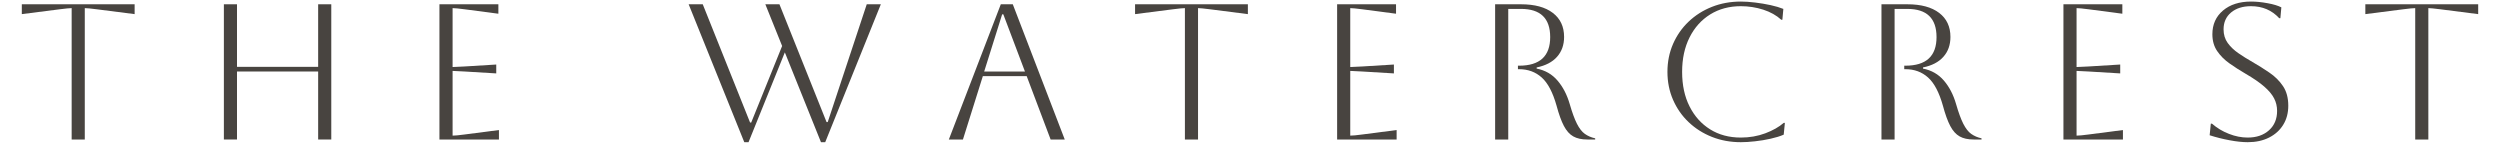
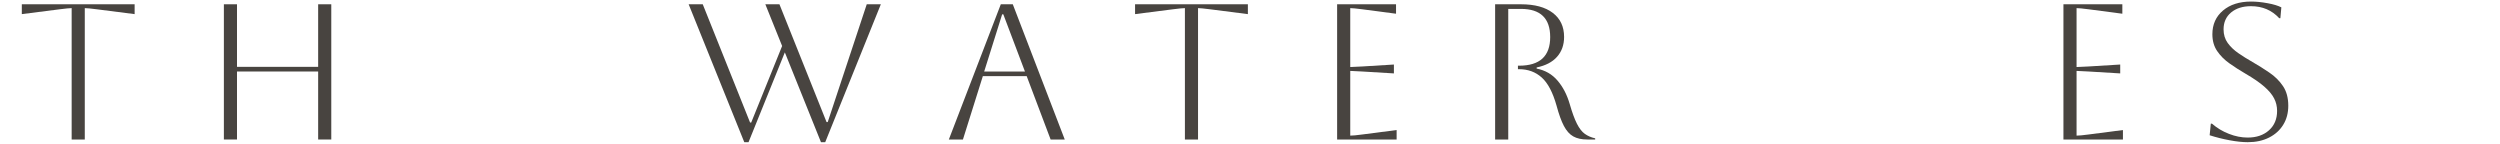
<svg xmlns="http://www.w3.org/2000/svg" xml:space="preserve" width="800px" height="46px" version="1.1" style="shape-rendering:geometricPrecision; text-rendering:geometricPrecision; image-rendering:optimizeQuality; fill-rule:evenodd; clip-rule:evenodd" viewBox="0 0 800 46">
  <defs>
    <style type="text/css">
   
    .fil0 {fill:#484440;fill-rule:nonzero}
   
  </style>
  </defs>
  <g id="Слой_x0020_1">
    <path class="fil0" d="M43.08 1.37l-36.1 0 0 3.15 12.12 -1.55c1.93,-0.25 3.21,-0.37 3.83,-0.37l0 42.04 4.2 0 0 -42.04c0.62,0 1.9,0.12 3.83,0.37l12.12 1.55 0 -3.15z" />
    <polygon class="fil0" points="106.01,1.37 101.81,1.37 101.81,21.39 75.84,21.39 75.84,1.37 71.64,1.37 71.64,44.64 75.84,44.64 75.84,22.88 101.81,22.88 101.81,44.64 106.01,44.64 " />
-     <path class="fil0" d="M159.48 1.37l-18.86 0 0 43.27 19.04 0 0 -3.03 -10.94 1.42c-1.85,0.25 -3.15,0.37 -3.89,0.37l0 -20.71c0.53,0 1.81,0.06 3.83,0.19l10.14 0.61 0 -2.84 -10.14 0.62c-2.02,0.12 -3.3,0.18 -3.83,0.18l0 -18.85c0.66,0 1.93,0.12 3.83,0.37l10.82 1.42 0 -3.02z" />
    <polygon class="fil0" points="281.87,1.37 277.36,1.37 264.87,39.07 264.5,39.07 249.42,1.37 244.91,1.37 250.28,14.72 240.39,39.2 240.02,39.2 224.88,1.37 220.37,1.37 238.17,45.5 239.53,45.5 251.15,16.76 262.71,45.5 264.07,45.5 " />
    <path class="fil0" d="M314.94 22.88l5.75 -18.3 0.37 0 6.92 18.3 -13.04 0zm9.15 -21.52l-3.83 0 -16.63 43.28 4.51 0 6.37 -20.28 14.03 0 7.66 20.28 4.52 0 -16.63 -43.28z" />
    <path class="fil0" d="M399.32 1.37l-36.1 0 0 3.15 12.11 -1.55c1.94,-0.25 3.22,-0.37 3.84,-0.37l0 42.04 4.2 0 0 -42.04c0.62,0 1.89,0.12 3.83,0.37l12.12 1.55 0 -3.15z" />
    <path class="fil0" d="M446.73 1.37l-18.85 0 0 43.27 19.04 0 0 -3.03 -10.95 1.42c-1.85,0.25 -3.15,0.37 -3.89,0.37l0 -20.71c0.54,0 1.81,0.06 3.83,0.19l10.14 0.61 0 -2.84 -10.14 0.62c-2.02,0.12 -3.29,0.18 -3.83,0.18l0 -18.85c0.66,0 1.94,0.12 3.83,0.37l10.82 1.42 0 -3.02z" />
    <path class="fil0" d="M486.72 1.37l-8.28 0 0 43.27 4.2 0 0 -41.79 4.08 0c6.23,0 9.34,3.01 9.34,9.02 0,6.1 -3.32,9.15 -9.95,9.15l-0.37 0 0 1.12 0.37 0c2.84,0 5.25,0.88 7.23,2.65 1.98,1.77 3.56,4.78 4.76,9.03 0.74,2.76 1.52,4.92 2.35,6.49 0.82,1.56 1.82,2.68 3,3.34 1.17,0.66 2.67,0.99 4.48,0.99l2.53 0 0 -0.37c-1.28,-0.29 -2.38,-0.77 -3.31,-1.43 -0.92,-0.65 -1.77,-1.74 -2.53,-3.24 -0.76,-1.5 -1.54,-3.62 -2.32,-6.34 -0.87,-2.97 -2.16,-5.46 -3.9,-7.48 -1.72,-2.02 -3.95,-3.3 -6.67,-3.83l0 -0.37c2.84,-0.58 5.02,-1.71 6.52,-3.4 1.5,-1.69 2.26,-3.81 2.26,-6.37 0,-3.29 -1.21,-5.86 -3.62,-7.69 -2.41,-1.84 -5.8,-2.75 -10.17,-2.75z" />
-     <path class="fil0" d="M557.07 0.5c-3.34,0 -6.43,0.57 -9.27,1.7 -2.85,1.13 -5.33,2.71 -7.45,4.73 -2.13,2.02 -3.78,4.4 -4.98,7.14 -1.19,2.74 -1.79,5.71 -1.79,8.93 0,3.22 0.6,6.19 1.79,8.93 1.2,2.74 2.85,5.12 4.98,7.14 2.12,2.02 4.6,3.6 7.45,4.73 2.84,1.13 5.93,1.7 9.27,1.7 1.32,0 2.82,-0.09 4.51,-0.28 1.69,-0.18 3.36,-0.46 5.01,-0.83 1.65,-0.37 3.05,-0.8 4.2,-1.3l0.37 -3.77 -0.37 0c-1.52,1.32 -3.49,2.43 -5.9,3.34 -2.41,0.9 -5.02,1.36 -7.82,1.36 -3.75,0 -7.03,-0.88 -9.83,-2.63 -2.8,-1.75 -5,-4.19 -6.58,-7.33 -1.59,-3.13 -2.38,-6.82 -2.38,-11.06 0,-4.2 0.79,-7.88 2.38,-11.03 1.58,-3.16 3.79,-5.61 6.61,-7.36 2.82,-1.75 6.09,-2.63 9.8,-2.63 2.47,0 4.86,0.37 7.17,1.11 2.31,0.75 4.22,1.82 5.75,3.22l0.37 0 0.31 -3.46c-1.12,-0.45 -2.47,-0.86 -4.08,-1.21 -1.61,-0.35 -3.26,-0.63 -4.95,-0.83 -1.69,-0.21 -3.21,-0.31 -4.57,-0.31z" />
-     <path class="fil0" d="M610.35 1.37l-8.28 0 0 43.27 4.2 0 0 -41.79 4.08 0c6.22,0 9.34,3.01 9.34,9.02 0,6.1 -3.32,9.15 -9.95,9.15l-0.38 0 0 1.12 0.38 0c2.84,0 5.25,0.88 7.23,2.65 1.98,1.77 3.56,4.78 4.76,9.03 0.74,2.76 1.52,4.92 2.35,6.49 0.82,1.56 1.82,2.68 3,3.34 1.17,0.66 2.66,0.99 4.48,0.99l2.53 0 0 -0.37c-1.28,-0.29 -2.38,-0.77 -3.31,-1.43 -0.92,-0.65 -1.77,-1.74 -2.53,-3.24 -0.76,-1.5 -1.54,-3.62 -2.32,-6.34 -0.86,-2.97 -2.16,-5.46 -3.89,-7.48 -1.73,-2.02 -3.96,-3.3 -6.68,-3.83l0 -0.37c2.84,-0.58 5.02,-1.71 6.52,-3.4 1.51,-1.69 2.26,-3.81 2.26,-6.37 0,-3.29 -1.21,-5.86 -3.62,-7.69 -2.41,-1.84 -5.8,-2.75 -10.17,-2.75z" />
    <path class="fil0" d="M679.15 1.37l-18.85 0 0 43.27 19.04 0 0 -3.03 -10.94 1.42c-1.86,0.25 -3.16,0.37 -3.9,0.37l0 -20.71c0.54,0 1.81,0.06 3.84,0.19l10.13 0.61 0 -2.84 -10.13 0.62c-2.03,0.12 -3.3,0.18 -3.84,0.18l0 -18.85c0.66,0 1.94,0.12 3.84,0.37l10.81 1.42 0 -3.02z" />
    <path class="fil0" d="M720.32 0.5c-3.71,0 -6.7,0.96 -8.96,2.87 -2.27,1.92 -3.4,4.45 -3.4,7.58 0,2.1 0.51,3.9 1.54,5.4 1.03,1.51 2.35,2.83 3.96,3.96 1.61,1.14 3.3,2.22 5.07,3.25 2.55,1.48 4.56,2.86 6.02,4.14 1.47,1.28 2.52,2.53 3.16,3.77 0.64,1.23 0.96,2.58 0.96,4.02 0,2.59 -0.87,4.66 -2.6,6.21 -1.73,1.54 -4,2.32 -6.8,2.32 -1.98,0 -3.98,-0.39 -5.99,-1.18 -2.03,-0.78 -3.84,-1.87 -5.45,-3.27l-0.37 0 -0.37 3.71c2.02,0.65 4.15,1.19 6.37,1.6 2.22,0.42 4.16,0.62 5.81,0.62 2.6,0 4.87,-0.49 6.83,-1.48 1.96,-0.99 3.47,-2.36 4.54,-4.11 1.08,-1.75 1.61,-3.78 1.61,-6.09 0,-2.51 -0.57,-4.61 -1.7,-6.28 -1.13,-1.67 -2.57,-3.1 -4.33,-4.29 -1.75,-1.2 -3.55,-2.33 -5.41,-3.4 -1.6,-0.91 -3.11,-1.85 -4.51,-2.82 -1.4,-0.96 -2.54,-2.05 -3.43,-3.27 -0.88,-1.22 -1.33,-2.67 -1.33,-4.36 0,-2.27 0.81,-4.07 2.41,-5.41 1.61,-1.34 3.73,-2.01 6.37,-2.01 3.67,0 6.67,1.28 9.03,3.84l0.37 0 0.31 -3.47c-1.04,-0.53 -2.5,-0.98 -4.39,-1.32 -1.9,-0.36 -3.67,-0.53 -5.32,-0.53z" />
-     <path class="fil0" d="M793.02 1.37l-36.11 0 0 3.15 12.12 -1.55c1.94,-0.25 3.22,-0.37 3.84,-0.37l0 42.04 4.2 0 0 -42.04c0.62,0 1.89,0.12 3.83,0.37l12.12 1.55 0 -3.15z" />
  </g>
</svg>